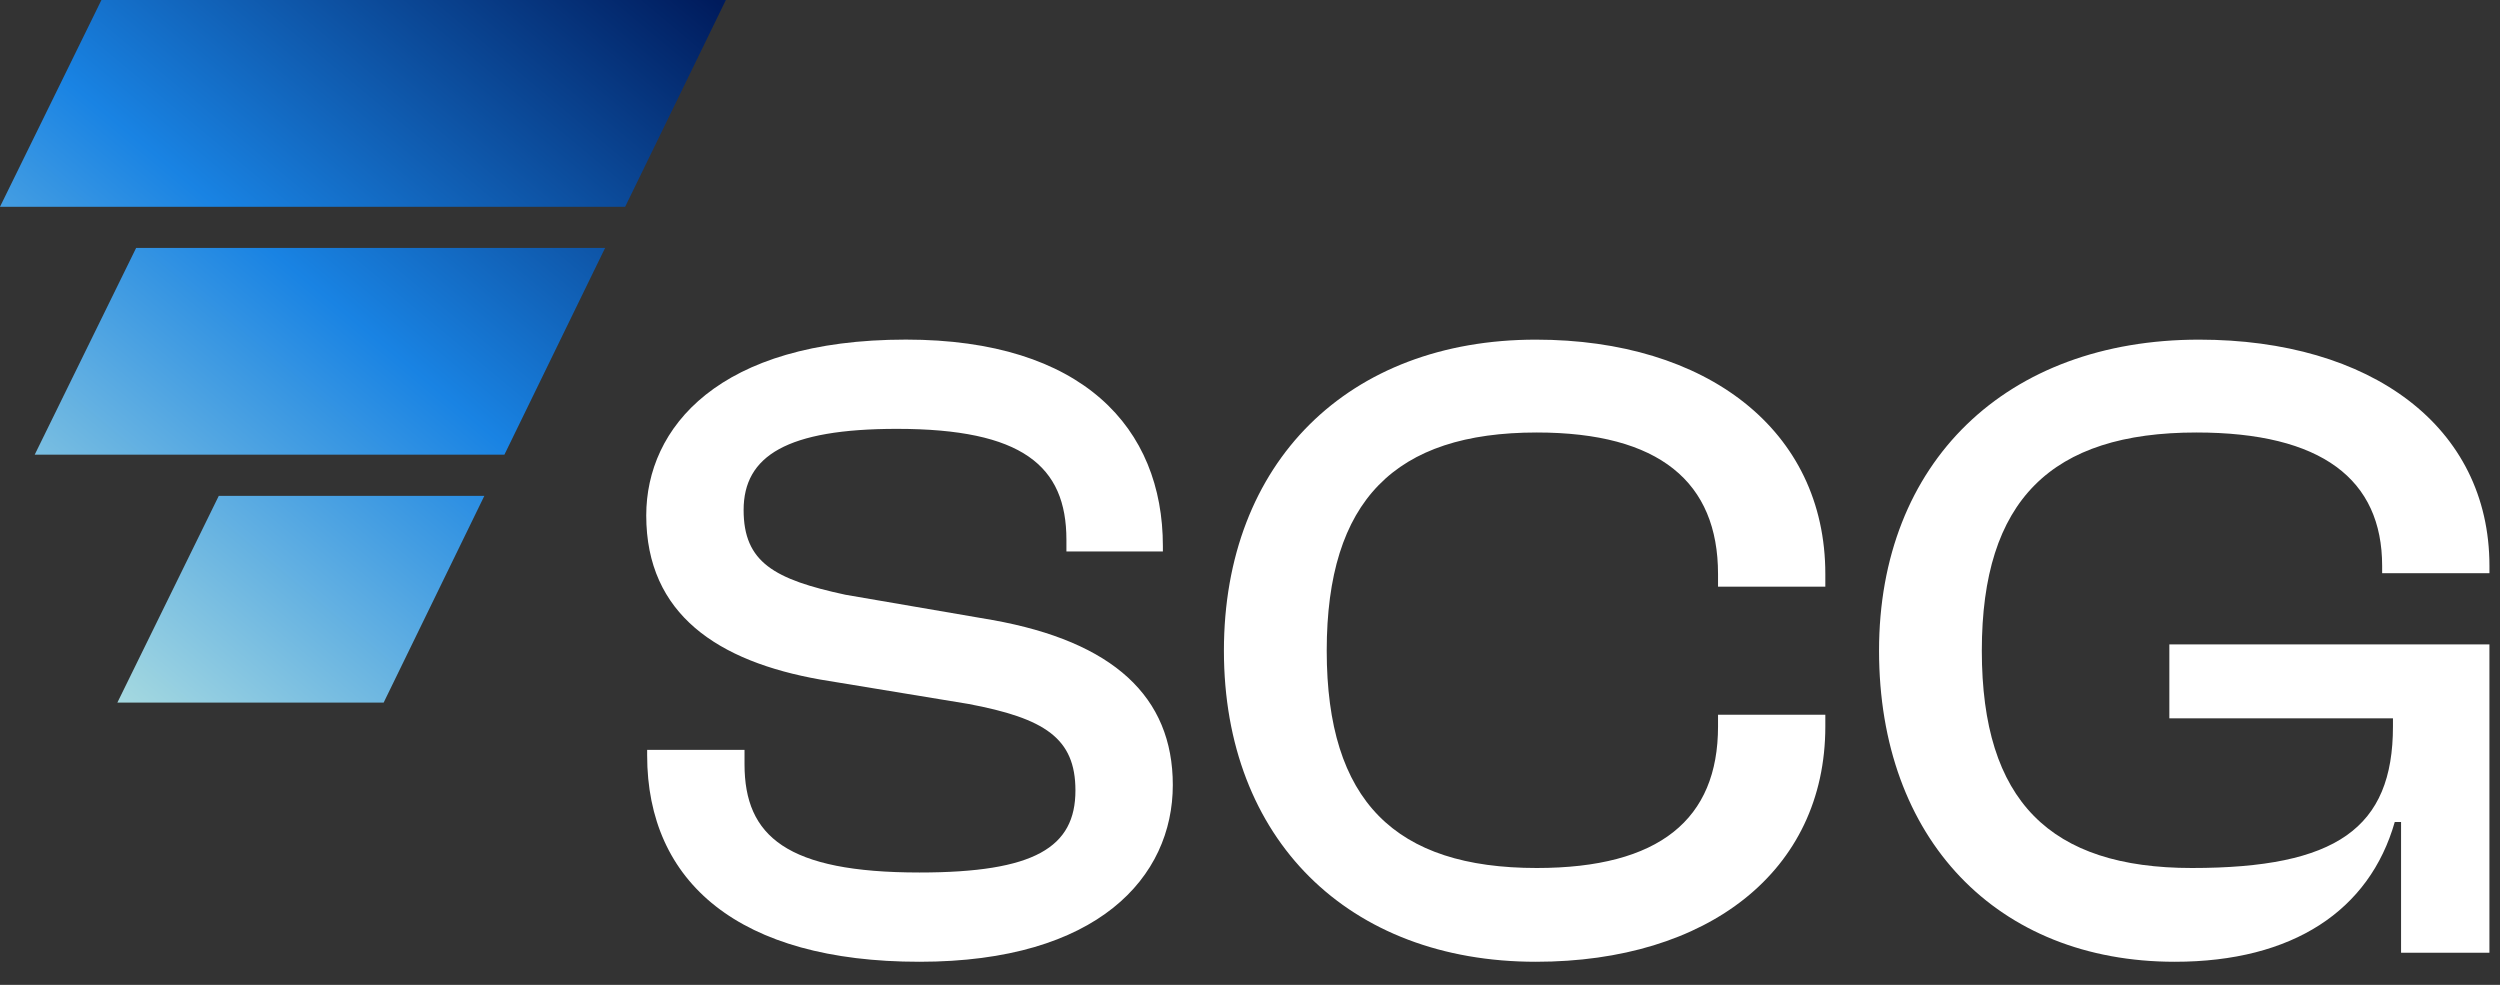
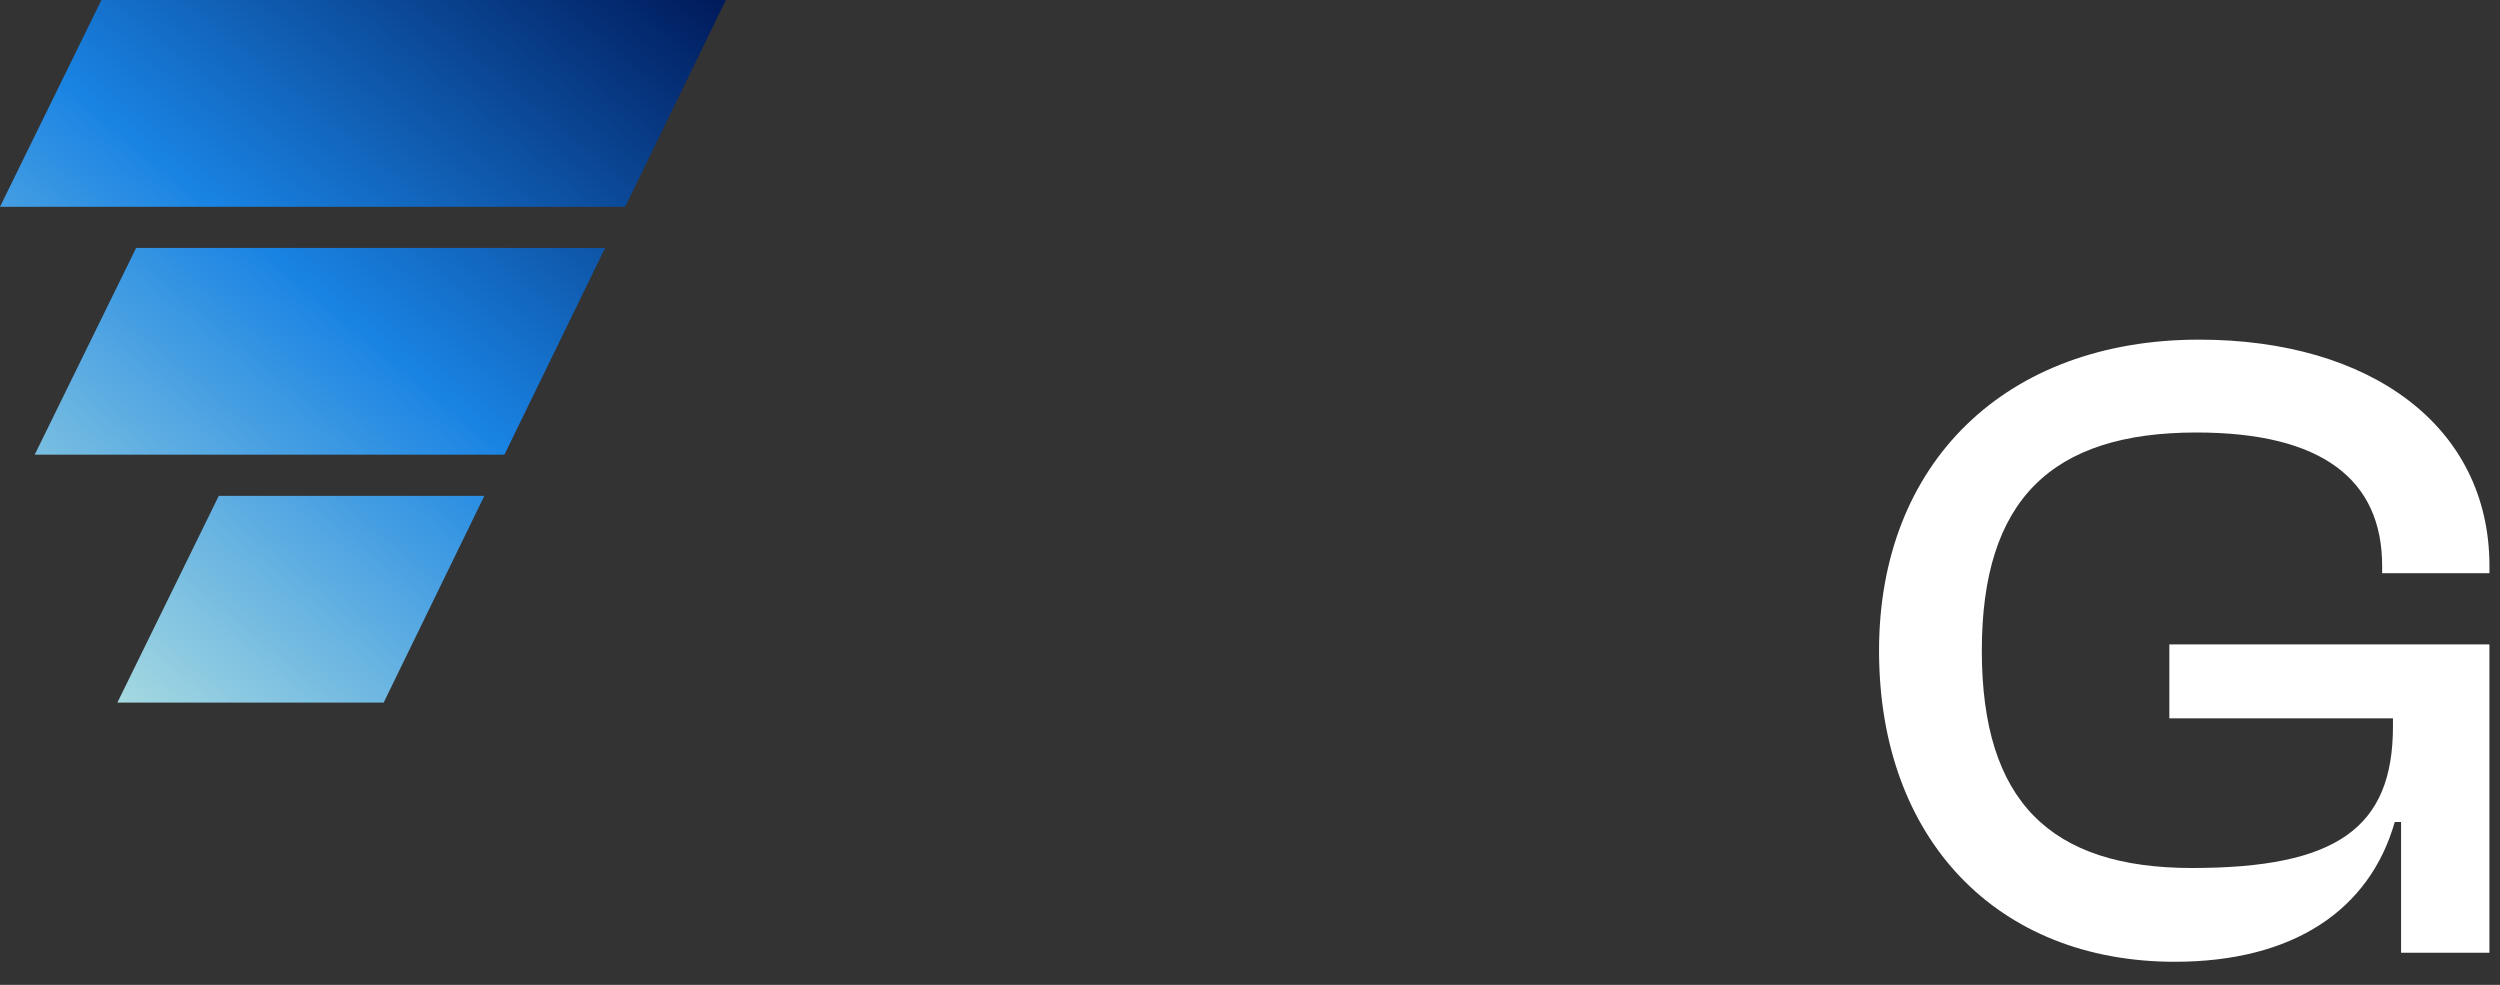
<svg xmlns="http://www.w3.org/2000/svg" version="1.1" id="Layer_1" x="0px" y="0px" width="99px" height="39px" viewBox="0 0 99 39" enable-background="new 0 0 99 39" xml:space="preserve">
  <rect x="0" y="0" width="99" height="39" fill="#333333" stroke="none" />
-   <path fill="#FFFFFF" d="M36.41,38.086c-7.141,0-10.783-3.142-10.783-8.177v-0.214h3.856v0.571c0,2.856,1.678,4.285,6.927,4.285  c4.57,0,6.177-1,6.177-3.249c0-2.071-1.214-2.857-4.249-3.428l-5.856-0.964c-4.035-0.714-6.891-2.571-6.891-6.499  c0-3.463,2.856-6.963,10.283-6.963c6.998,0,10.176,3.499,10.176,8.177v0.214h-3.82v-0.464c0-2.928-1.75-4.392-6.713-4.392  c-4.356,0-6.07,1.071-6.07,3.214c0,2.071,1.214,2.749,4.035,3.356l5.82,1c4.785,0.857,7.141,3.035,7.141,6.534  C46.443,34.73,43.48,38.086,36.41,38.086z" />
-   <path fill="#FFFFFF" d="M60.821,38.086c-7.427,0-12.354-4.856-12.354-12.318S53.394,13.45,60.821,13.45  c6.748,0,11.462,3.571,11.462,9.283v0.5h-4.249v-0.5c0-3.642-2.321-5.606-7.177-5.606c-5.606,0-8.319,2.678-8.319,8.641  s2.714,8.605,8.319,8.605c4.856,0,7.177-1.928,7.177-5.606v-0.464h4.249v0.464C72.283,34.516,67.605,38.086,60.821,38.086z" />
-   <path fill="#FFFFFF" d="M86.121,38.086c-7.034,0-11.711-4.856-11.711-12.318S79.445,13.45,87.085,13.45  c6.784,0,11.497,3.428,11.497,8.962v0.286h-4.249v-0.286c0-3.428-2.392-5.285-7.355-5.285c-5.749,0-8.498,2.678-8.498,8.641  s2.714,8.605,8.319,8.605c5.713,0,7.962-1.571,7.962-5.606v-0.321h-8.855v-2.928h12.675v12.211h-3.499v-5.177h-0.25  C93.833,36.051,90.798,38.086,86.121,38.086z" />
+   <path fill="#FFFFFF" d="M86.121,38.086c-7.034,0-11.711-4.856-11.711-12.318S79.445,13.45,87.085,13.45  c6.784,0,11.497,3.428,11.497,8.962v0.286h-4.249v-0.286c0-3.428-2.392-5.285-7.355-5.285c-5.749,0-8.498,2.678-8.498,8.641  s2.714,8.605,8.319,8.605c5.713,0,7.962-1.571,7.962-5.606v-0.321h-8.855v-2.928h12.675v12.211h-3.499v-5.177h-0.25  C93.833,36.051,90.798,38.086,86.121,38.086" />
  <linearGradient id="SVGID_1_" gradientUnits="userSpaceOnUse" x1="95.253" y1="827.438" x2="119.445" y2="798.408" gradientTransform="matrix(1 0 0 1 -95.32 -801.92)">
    <stop offset="0" style="stop-color:#AFDFE0" />
    <stop offset="0.5" style="stop-color:#1983E3" />
    <stop offset="1" style="stop-color:#001B5C" />
  </linearGradient>
  <path fill="url(#SVGID_1_)" d="M28.744,0l-3.988,8.188H0L4.017,0H28.744z M23.962,9.818l-3.988,8.188h-18.6l4.017-8.188  C5.391,9.818,23.962,9.818,23.962,9.818z M19.18,19.636l-3.988,8.188H4.647l4.017-8.188H19.18z" />
</svg>